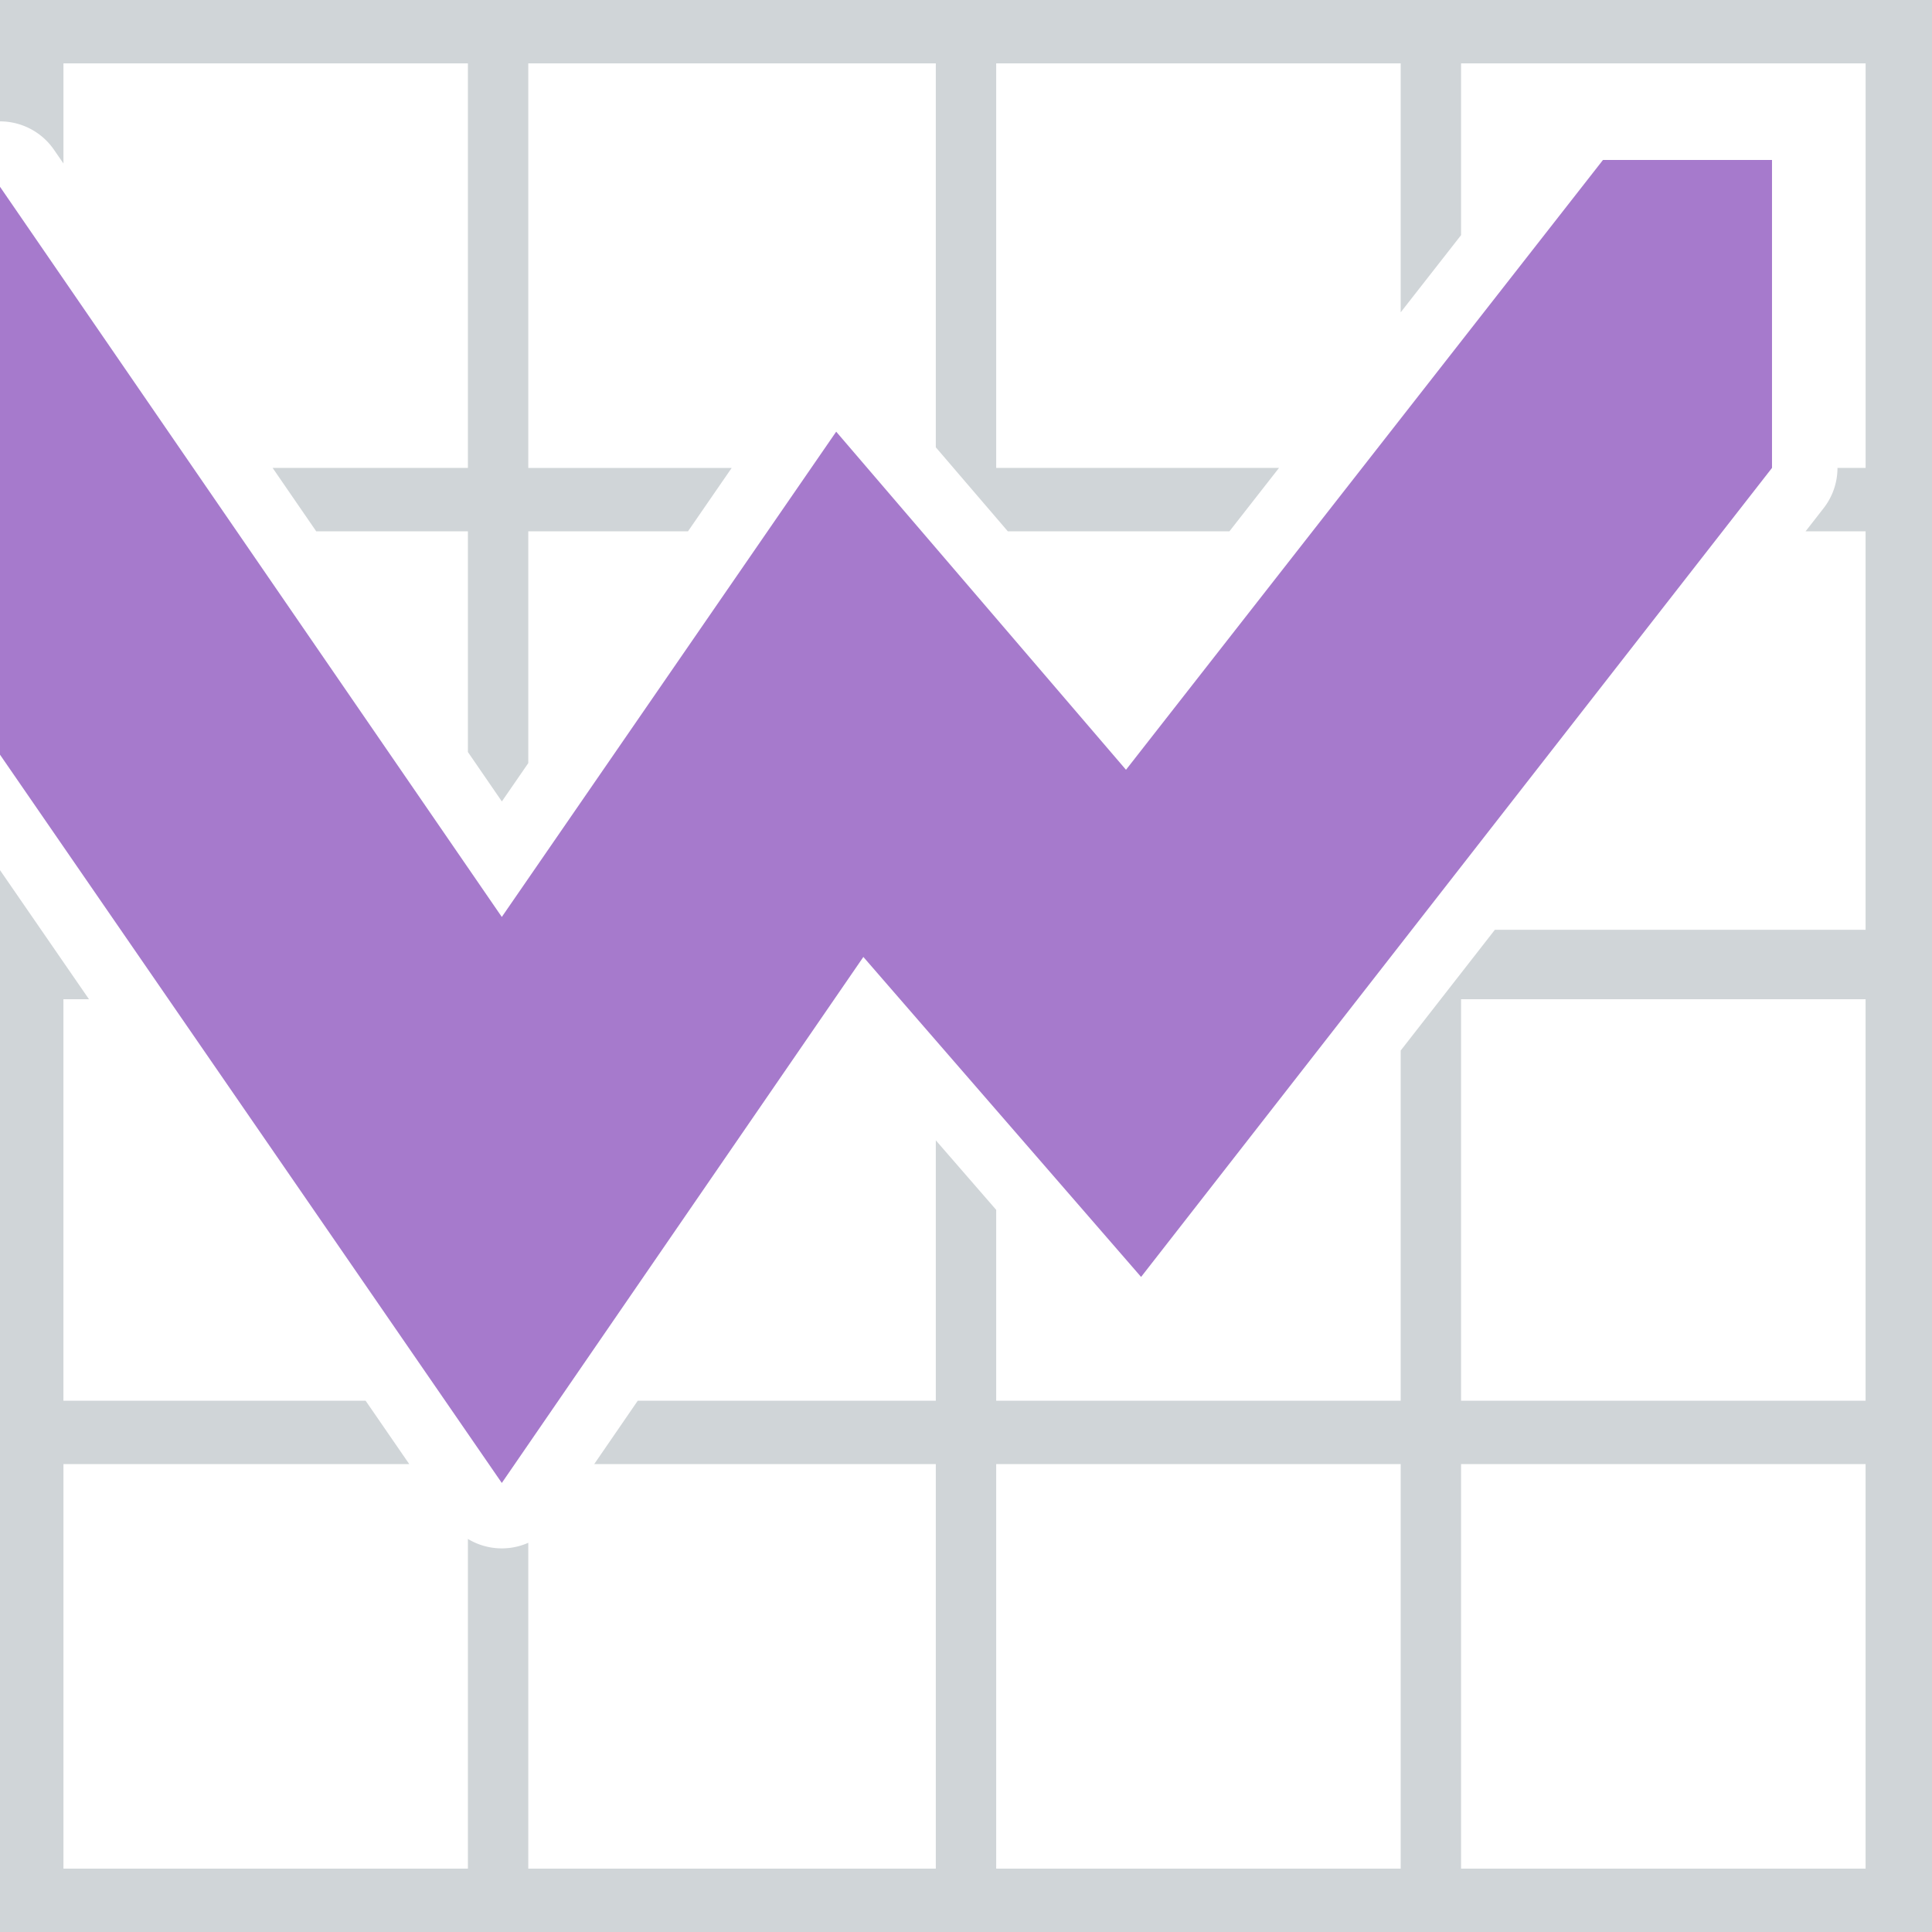
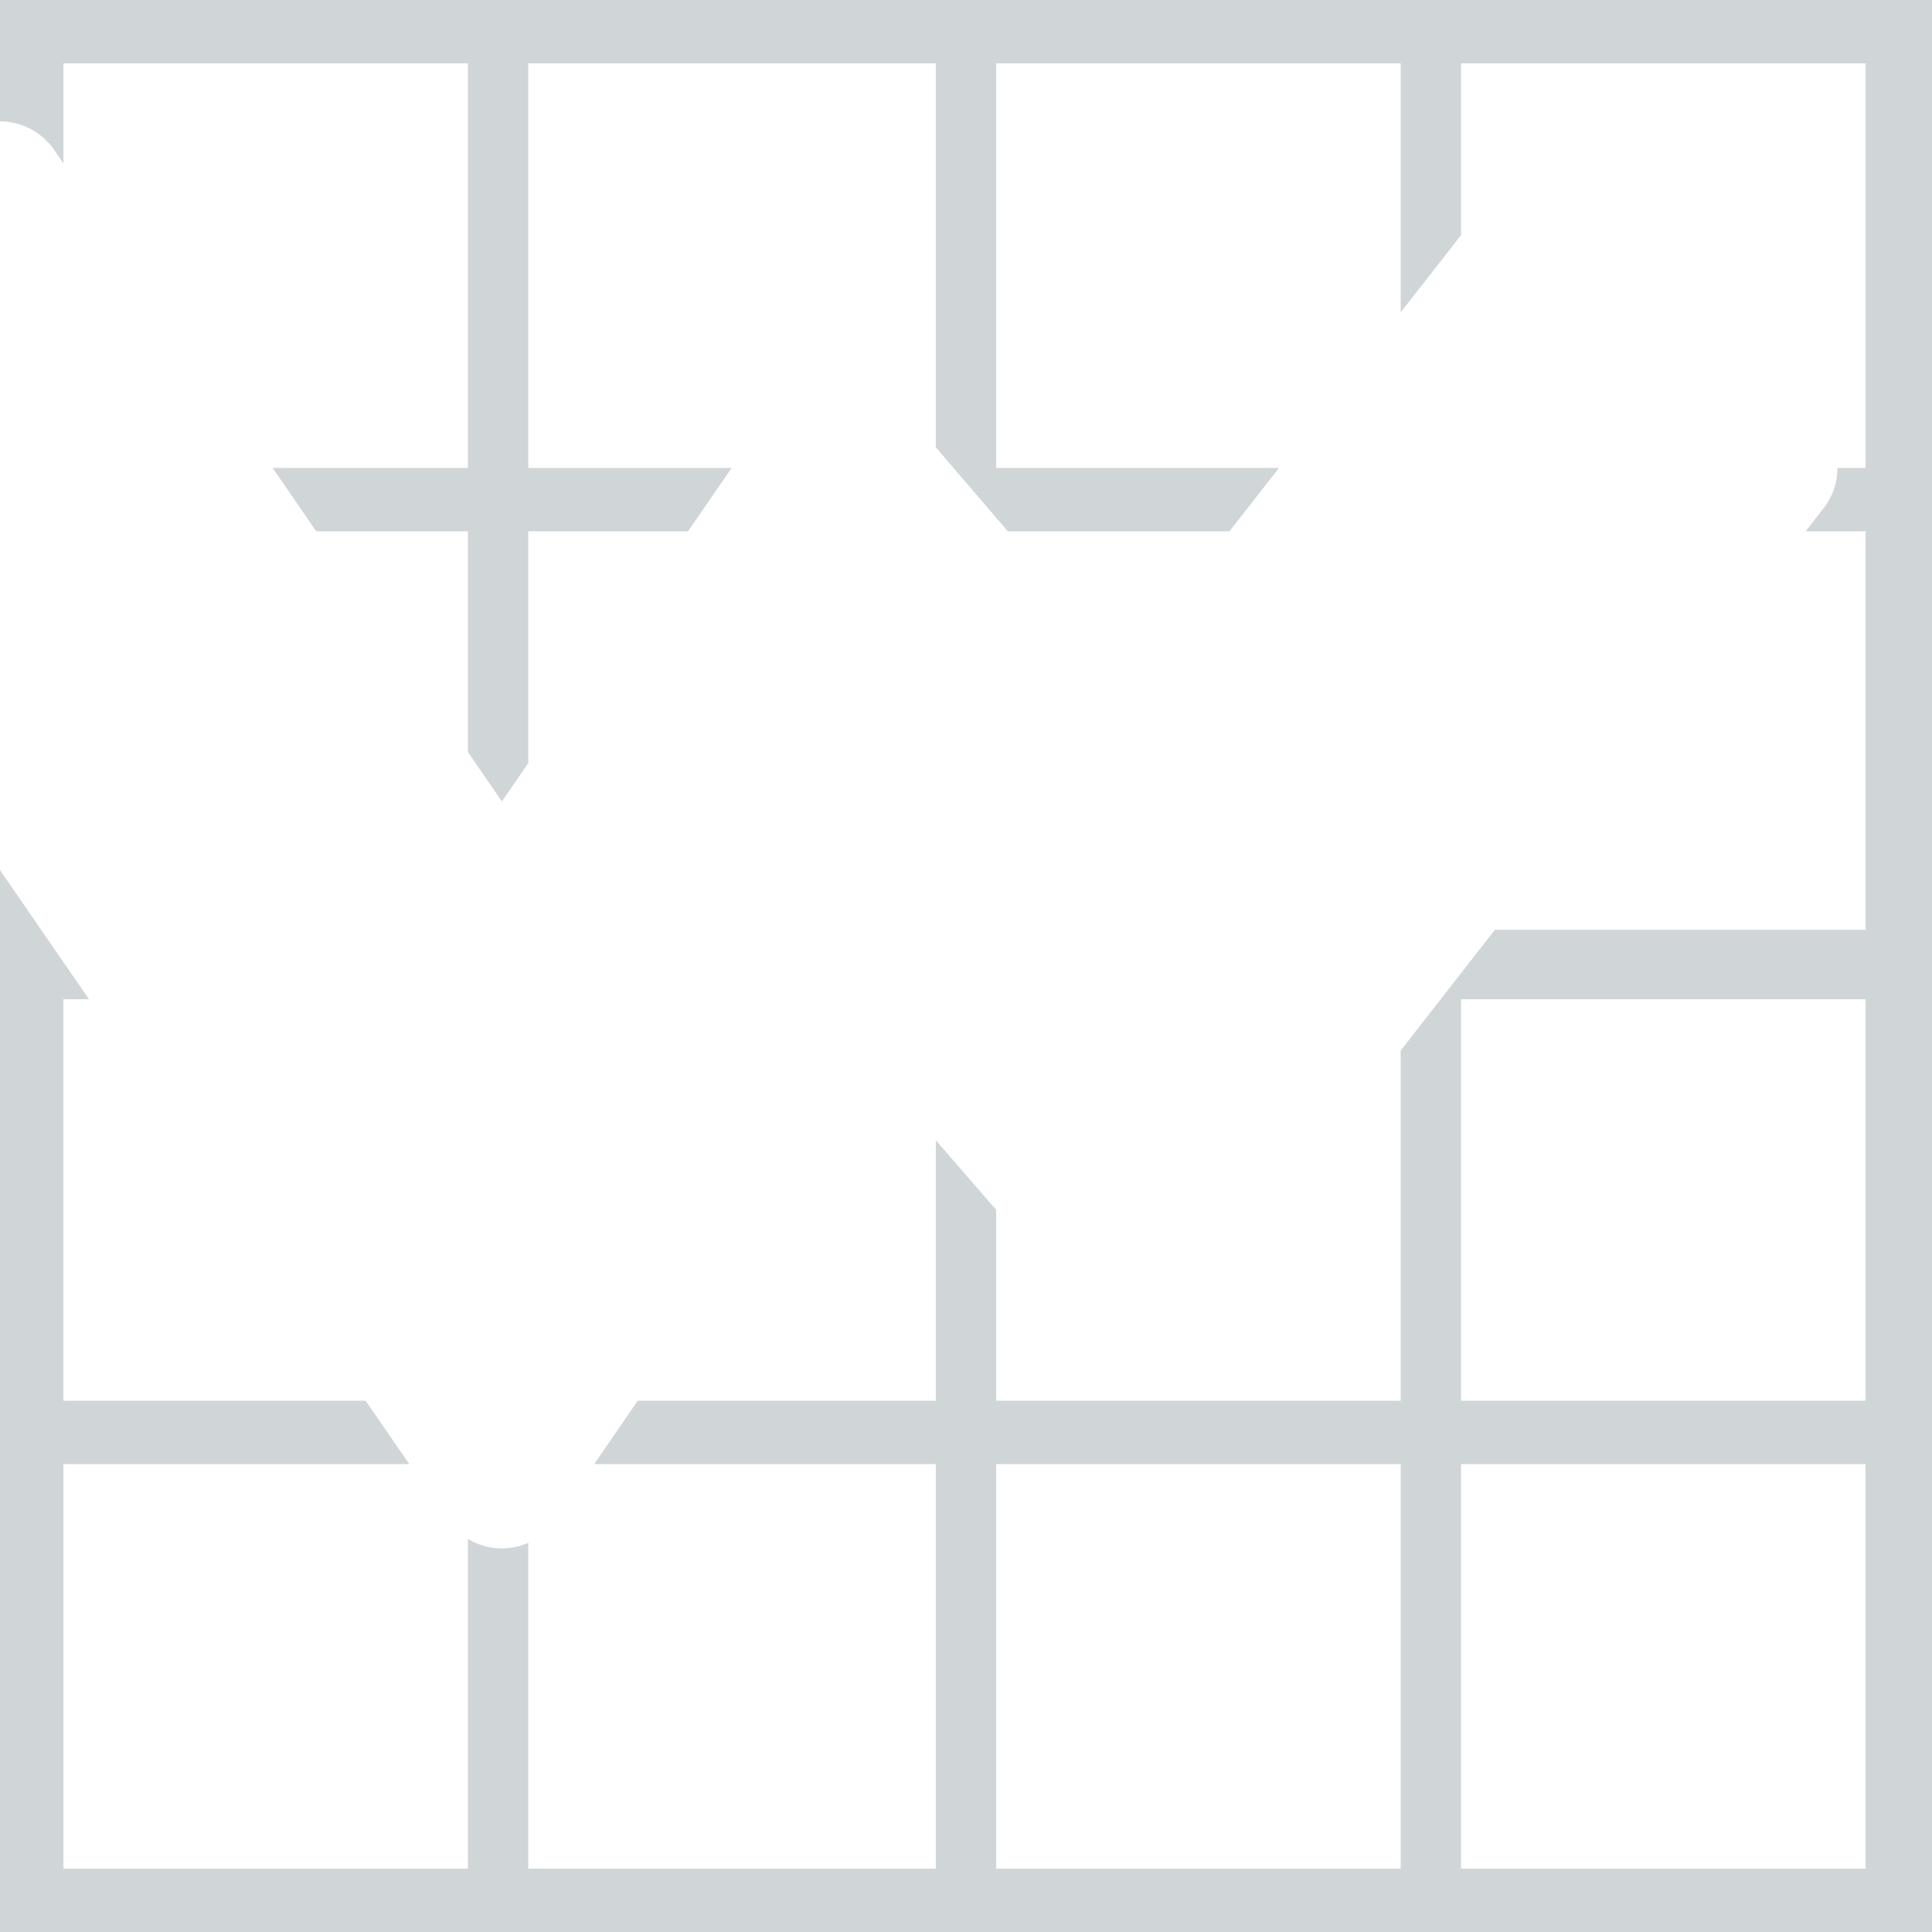
<svg xmlns="http://www.w3.org/2000/svg" viewBox="0 0 64 64">
-   <path fill="#fff" d="M0 0h64v64H0z" />
  <path fill="#d0d5d8" d="M0 0v4.021a2.17 2.17 0 0 1 1.787.938l.315.457V2.1H15.5v13.4H9.031l1.444 2.1H15.5v7.312l1.125 1.637.875-1.27V17.6h5.291l1.447-2.099H17.5V2.1H31v12.718l2.385 2.782h7.342l1.642-2.1H33V2.1h13.4v8.246l2-2.557V2.1h13.401V15.5h-.932a2.17 2.17 0 0 1-.459 1.334l-.597.766H61.8v13.2H49.52l-3.12 4v11.6H33v-6.322l-2-2.303V46.4h-9.873l-1.443 2.1H31v13.4H17.5V51.107a2.17 2.17 0 0 1-2-.128V61.9H2.102V48.5h11.455l-1.446-2.1H2.101V33.1h.846L0 28.824V64h64V0H0zm48.4 33.1h13.4v13.3H48.4V33.1zM33 48.5h13.4v13.4H33V48.5zm15.4 0h13.4v13.4H48.4V48.5z" />
-   <path fill="#a67acc" d="M53.1 5.3 37.3 25.5l-9.6-11.2-11.077 16.075L6.4 15.5 0 6.187V25l10.164 14.75 6.459 9.375 6.443-9.375L28.6 31.7l9.2 10.6 20.9-26.8V5.3h-5.6z" />
</svg>